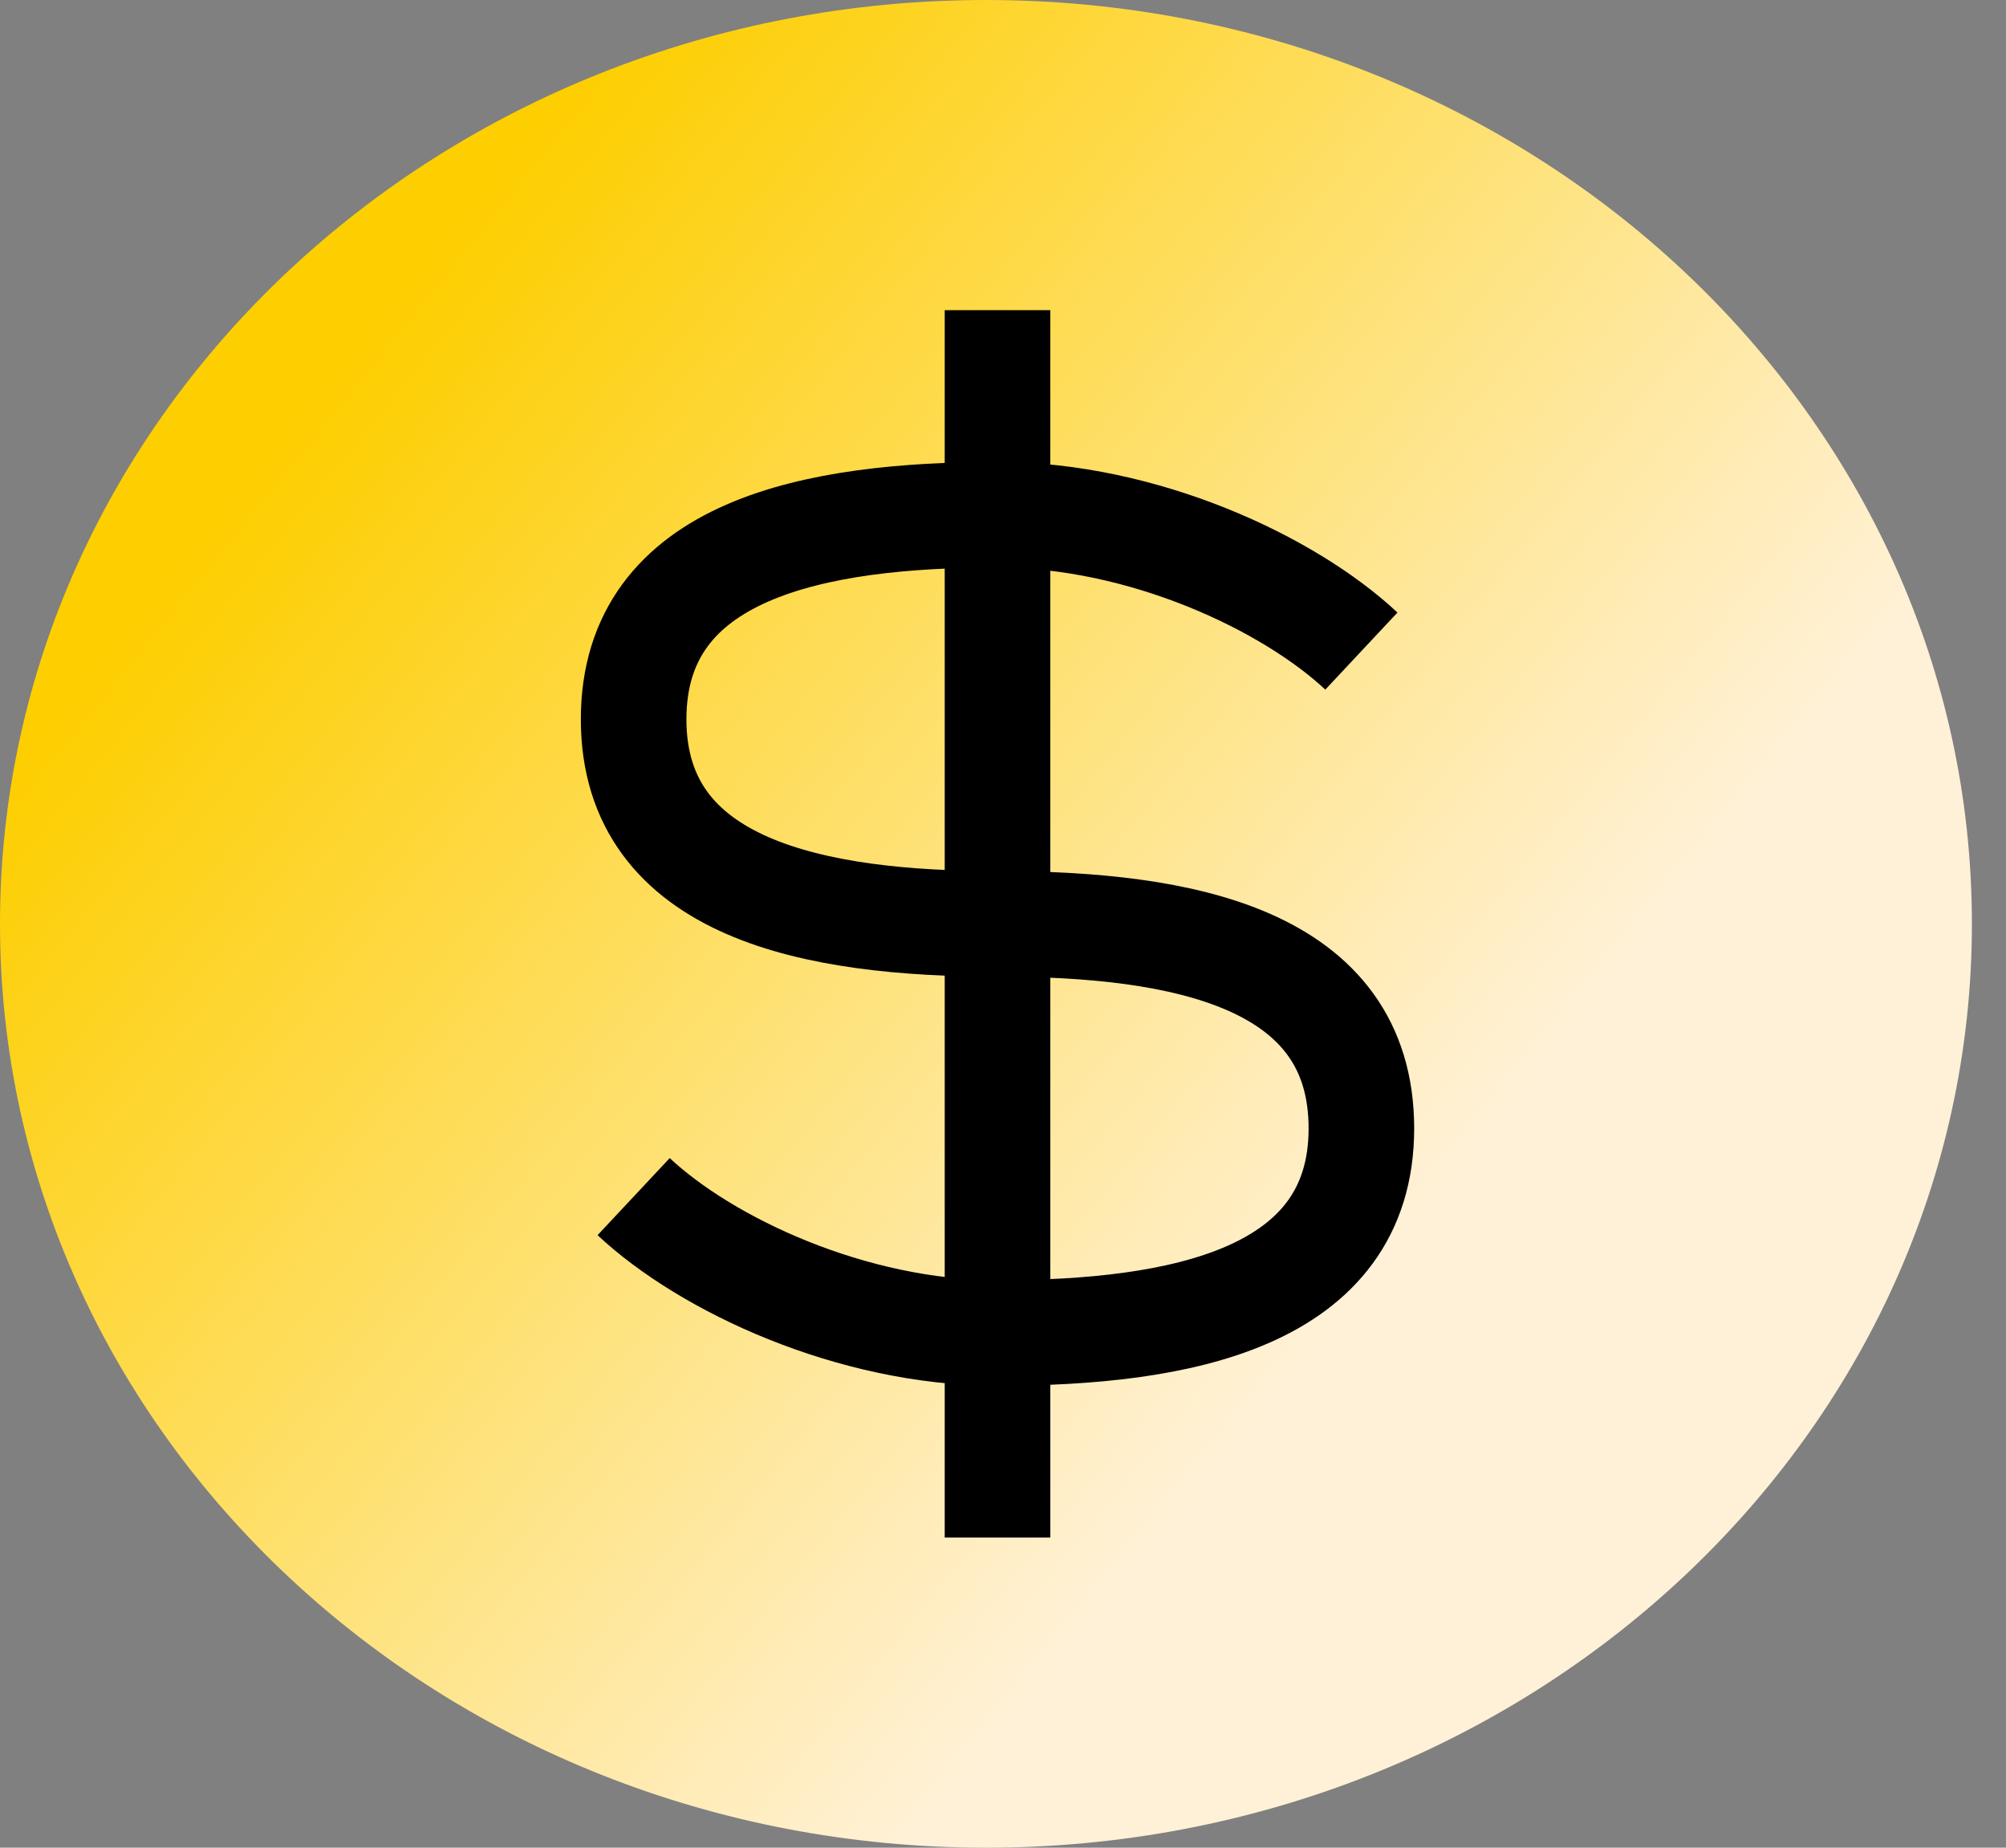
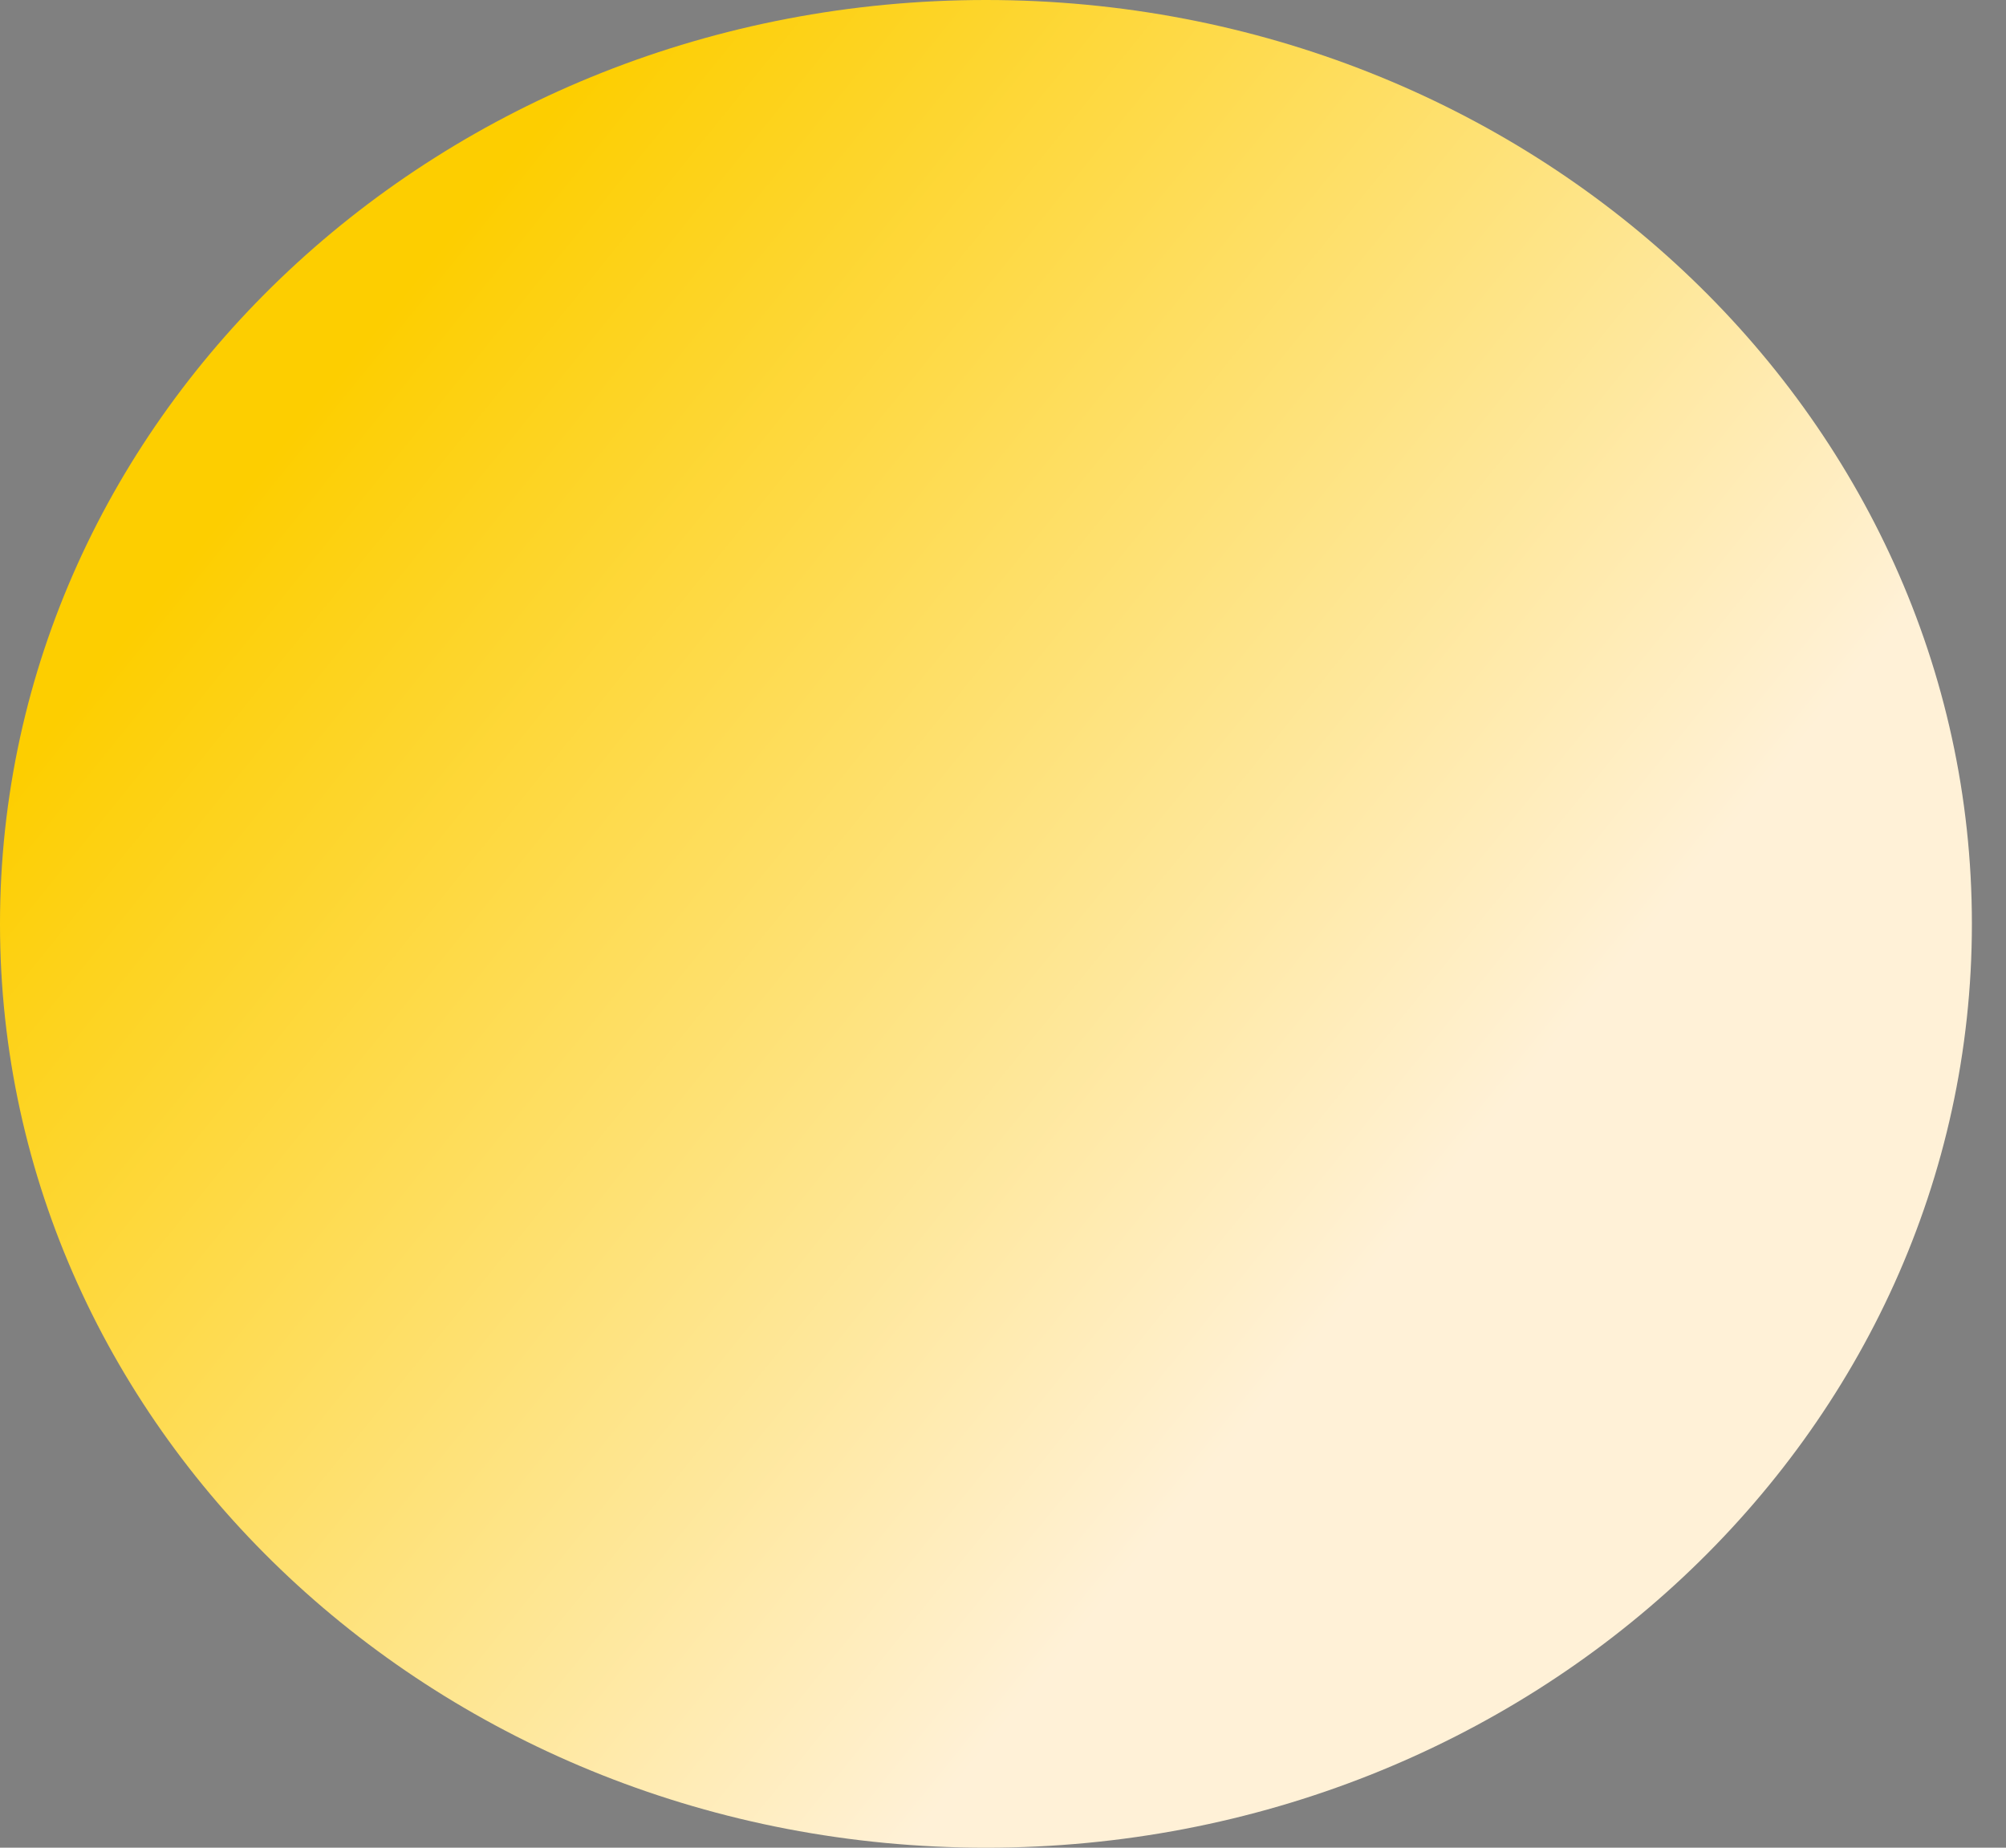
<svg xmlns="http://www.w3.org/2000/svg" width="38" height="35" viewBox="0 0 38 35">
  <rect x="0" y="0" width="38" height="35" fill="#808080" stroke="none" />
  <defs>
    <linearGradient x1="-6.165%" y1="50%" x2="50%" y2="93.897%" id="8xzaxk0kfa">
      <stop stop-color="#FDCE00" offset="0%" />
      <stop stop-color="#FFF1D7" offset="100%" />
    </linearGradient>
  </defs>
  <g fill="none" fill-rule="evenodd">
-     <path d="M18.677 35c10.315 0 18.677-7.835 18.677-17.5S28.992 0 18.677 0 0 7.835 0 17.5 8.362 35 18.677 35z" fill="url(#8xzaxk0kfa)" />
-     <path d="M12.003 22.667C13.382 23.958 16.139 25.25 18.896 25.25M18.896 25.25C22.342 25.25 25.789 24.604 25.789 21.375C25.789 18.146 22.41 17.5 18.896 17.5M18.896 25.25V17.5M18.896 25.25V29.125M18.896 17.5C15.45 17.5 12.003 16.854 12.003 13.625C12.003 10.396 15.45 9.75 18.896 9.75M18.896 17.5V9.75M18.896 9.75C21.653 9.75 24.41 11.042 25.789 12.333M18.896 9.75V5.875" stroke="#000" stroke-width="2" />
+     <path d="M18.677 35c10.315 0 18.677-7.835 18.677-17.5S28.992 0 18.677 0 0 7.835 0 17.5 8.362 35 18.677 35" fill="url(#8xzaxk0kfa)" />
  </g>
</svg>